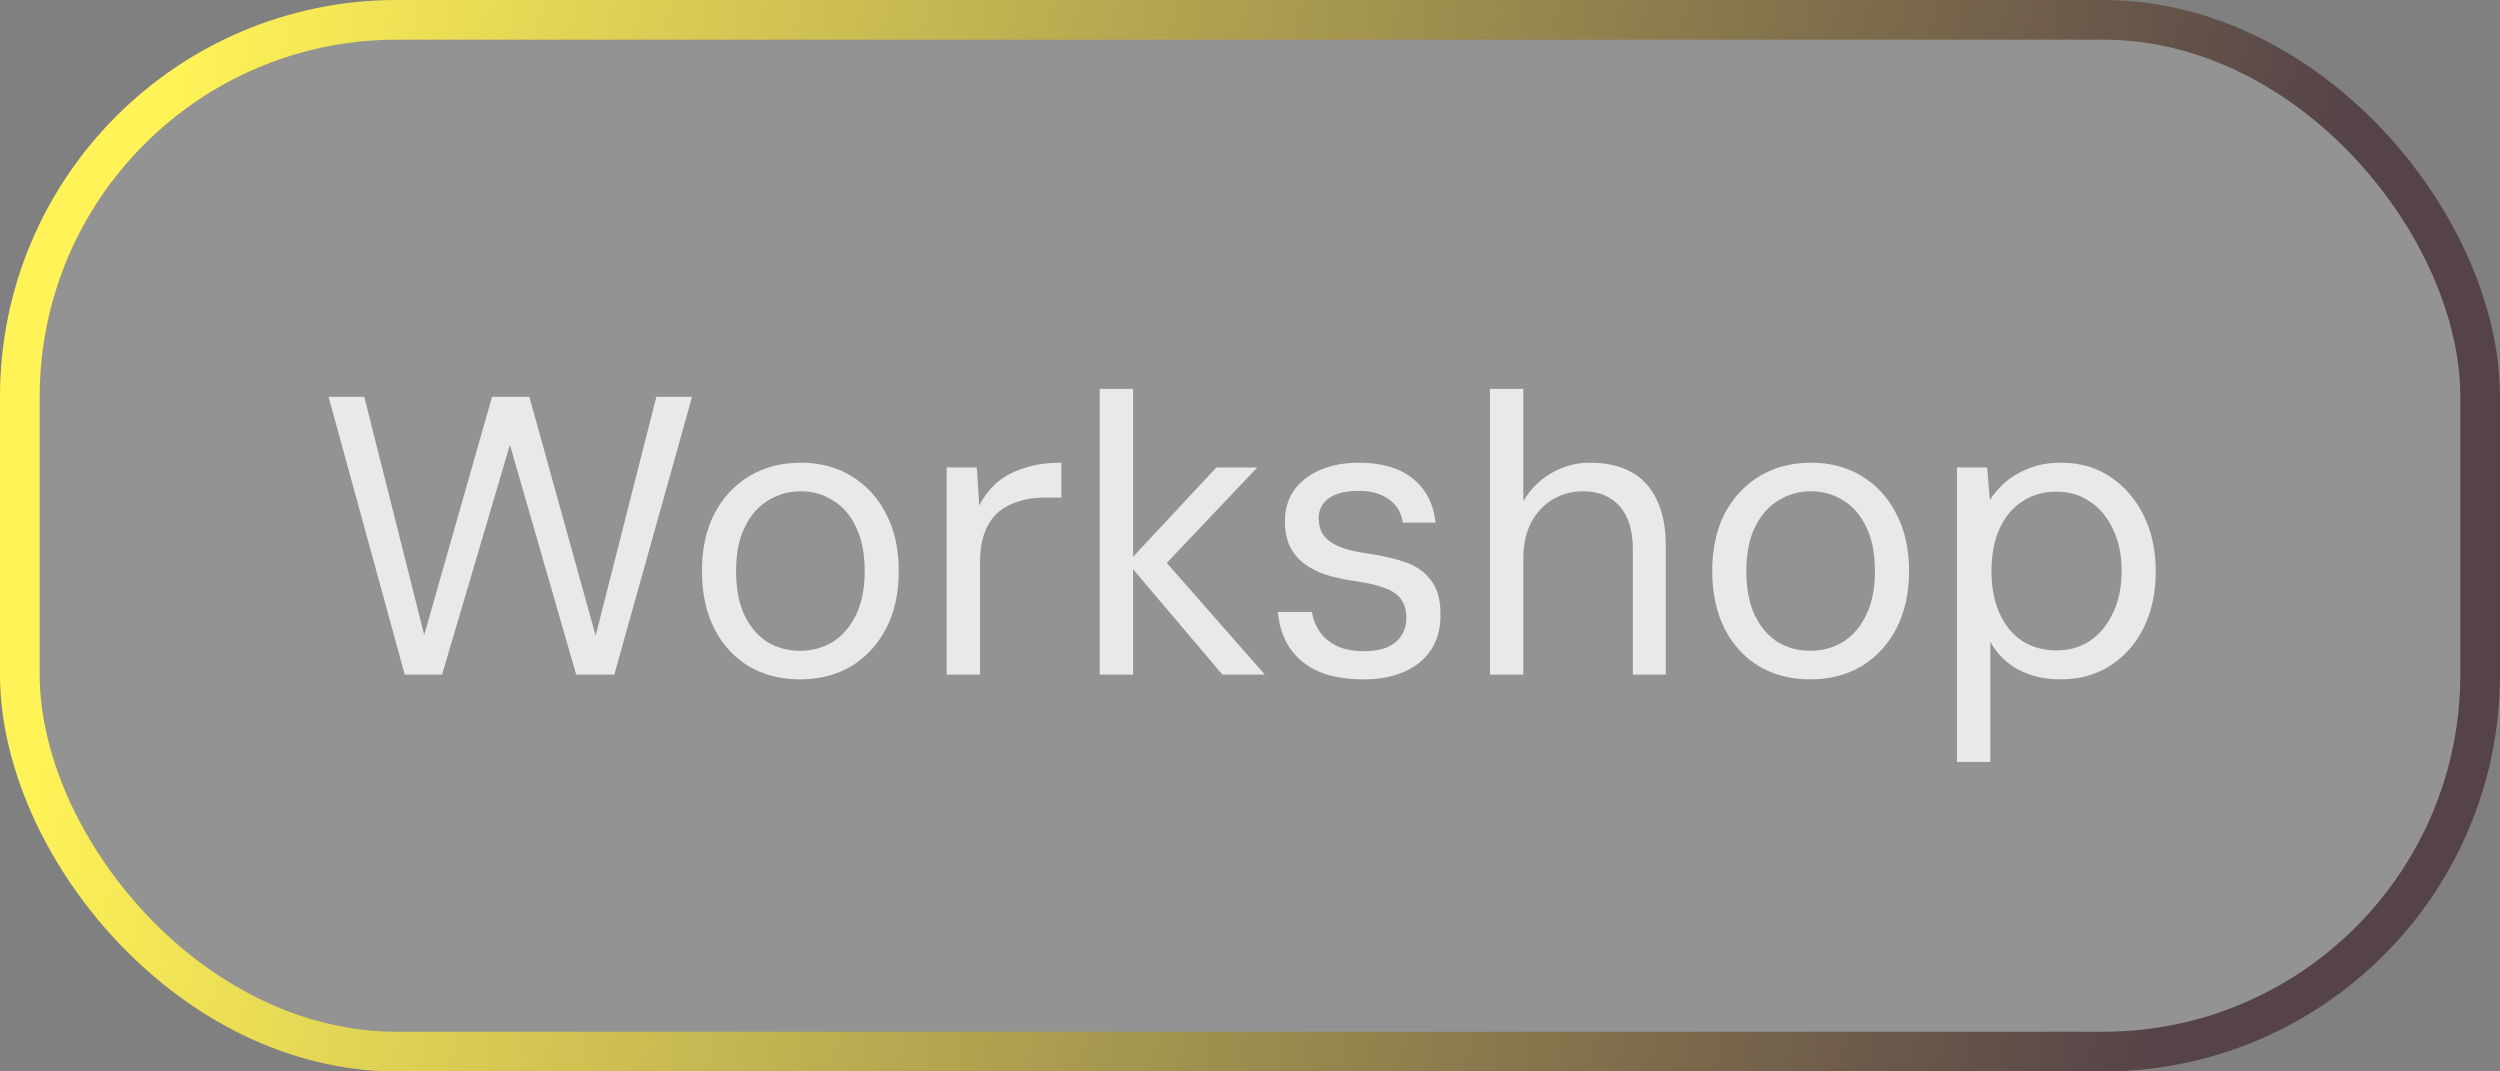
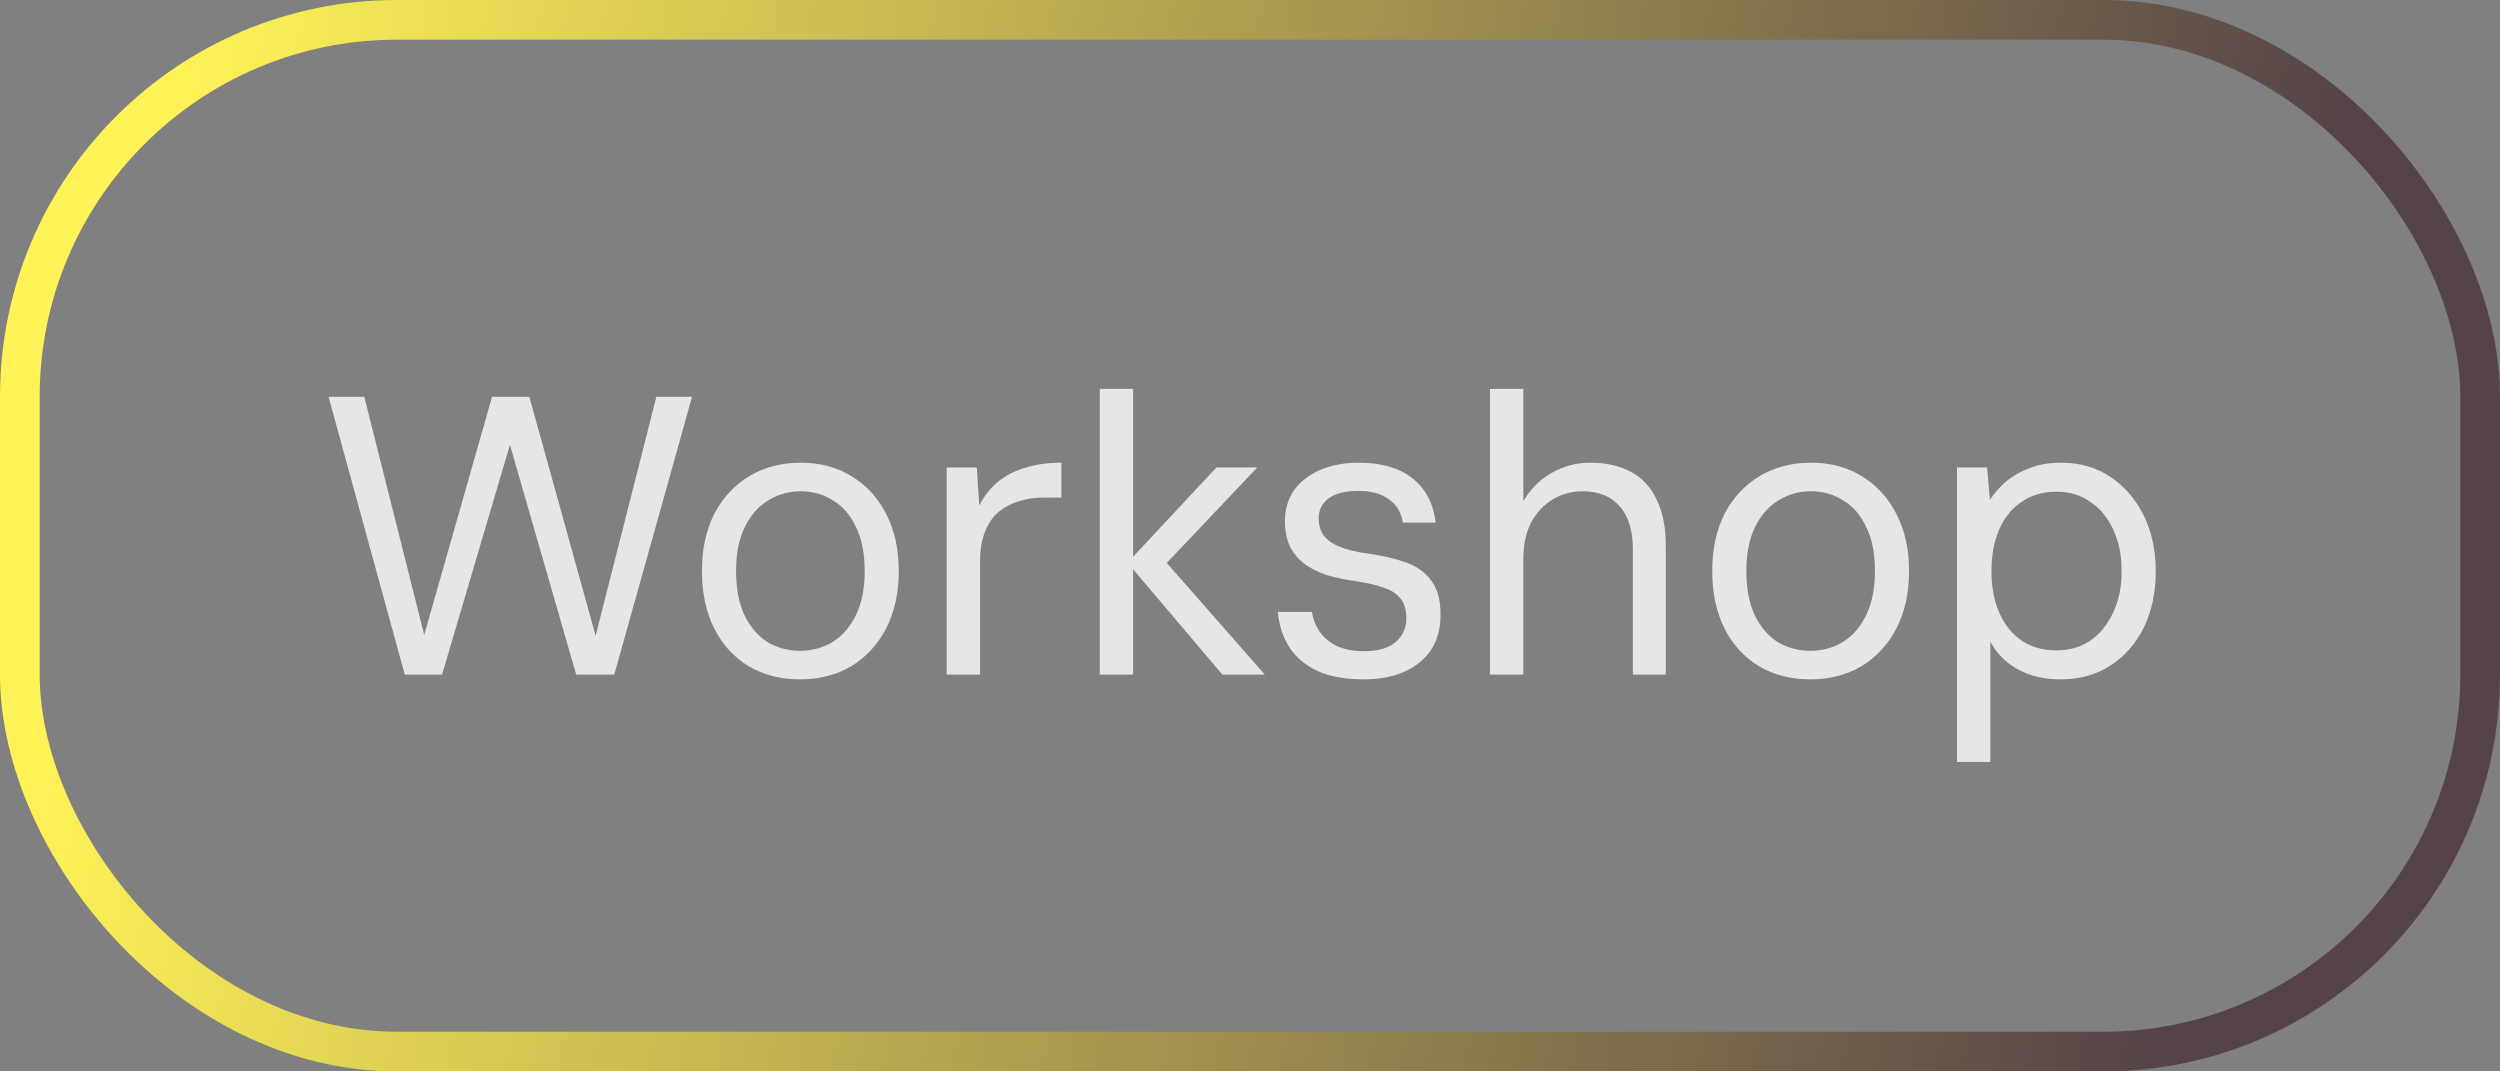
<svg xmlns="http://www.w3.org/2000/svg" width="63" height="27" viewBox="0 0 63 27" fill="none">
  <rect x="0" y="0" width="63" height="27" fill="#808080" stroke="none" />
-   <rect x="0.5" y="0.5" width="62" height="26" rx="9.5" fill="white" fill-opacity="0.15" />
  <rect x="0.5" y="0.5" width="62" height="26" rx="9.5" stroke="url(#paint0_linear_2001_11034)" />
  <path d="M10.2 17L8.28 10H9.18L10.69 16L12.4 10H13.34L15.01 16.02L16.54 10H17.44L15.48 17H14.52L12.85 11.21L11.14 17H10.2ZM20.16 17.12C19.673 17.12 19.243 17.01 18.869 16.79C18.496 16.563 18.206 16.247 18 15.84C17.793 15.427 17.689 14.943 17.689 14.39C17.689 13.837 17.793 13.357 18 12.95C18.213 12.543 18.506 12.227 18.88 12C19.259 11.773 19.693 11.66 20.18 11.66C20.666 11.66 21.093 11.773 21.459 12C21.833 12.227 22.123 12.543 22.329 12.95C22.543 13.357 22.649 13.837 22.649 14.39C22.649 14.943 22.543 15.427 22.329 15.84C22.116 16.247 21.823 16.563 21.45 16.79C21.076 17.01 20.646 17.12 20.16 17.12ZM20.16 16.4C20.459 16.4 20.733 16.327 20.98 16.18C21.226 16.027 21.423 15.8 21.57 15.5C21.716 15.2 21.79 14.83 21.79 14.39C21.79 13.943 21.716 13.573 21.57 13.28C21.43 12.98 21.236 12.757 20.989 12.61C20.75 12.457 20.48 12.38 20.18 12.38C19.88 12.38 19.606 12.457 19.36 12.61C19.113 12.757 18.916 12.98 18.77 13.28C18.623 13.573 18.549 13.943 18.549 14.39C18.549 14.83 18.619 15.2 18.759 15.5C18.906 15.8 19.099 16.027 19.34 16.18C19.586 16.327 19.86 16.4 20.16 16.4ZM23.857 17V11.78H24.616L24.677 12.74C24.797 12.507 24.95 12.31 25.137 12.15C25.33 11.99 25.56 11.87 25.826 11.79C26.1 11.703 26.407 11.66 26.747 11.66V12.54H26.267C26.067 12.54 25.873 12.57 25.686 12.63C25.5 12.683 25.33 12.77 25.177 12.89C25.03 13.01 24.913 13.177 24.826 13.39C24.74 13.597 24.697 13.857 24.697 14.17V17H23.857ZM30.804 17L28.414 14.18L30.654 11.78H31.684L29.124 14.48L29.134 13.88L31.874 17H30.804ZM27.714 17V9.8H28.554V17H27.714ZM34.37 17.12C33.903 17.12 33.513 17.05 33.2 16.91C32.893 16.763 32.656 16.563 32.49 16.31C32.33 16.057 32.233 15.76 32.2 15.42H33.06C33.086 15.593 33.15 15.757 33.25 15.91C33.35 16.057 33.49 16.177 33.67 16.27C33.856 16.363 34.093 16.41 34.38 16.41C34.606 16.41 34.8 16.377 34.96 16.31C35.12 16.237 35.24 16.137 35.32 16.01C35.4 15.883 35.44 15.74 35.44 15.58C35.44 15.367 35.39 15.2 35.29 15.08C35.196 14.96 35.056 14.87 34.87 14.81C34.69 14.743 34.463 14.69 34.19 14.65C33.91 14.61 33.656 14.557 33.43 14.49C33.21 14.417 33.02 14.32 32.86 14.2C32.706 14.08 32.586 13.933 32.5 13.76C32.42 13.58 32.38 13.37 32.38 13.13C32.38 12.843 32.453 12.59 32.6 12.37C32.753 12.15 32.97 11.977 33.25 11.85C33.536 11.723 33.87 11.66 34.25 11.66C34.81 11.66 35.256 11.79 35.59 12.05C35.923 12.31 36.12 12.683 36.18 13.17H35.35C35.316 12.923 35.203 12.73 35.01 12.59C34.816 12.443 34.56 12.37 34.24 12.37C33.906 12.37 33.653 12.433 33.48 12.56C33.313 12.687 33.23 12.853 33.23 13.06C33.23 13.213 33.266 13.35 33.34 13.47C33.42 13.59 33.553 13.69 33.74 13.77C33.926 13.85 34.17 13.91 34.47 13.95C34.85 14.003 35.176 14.08 35.45 14.18C35.723 14.28 35.933 14.437 36.08 14.65C36.233 14.857 36.306 15.143 36.3 15.51C36.3 15.85 36.22 16.14 36.06 16.38C35.9 16.62 35.673 16.803 35.38 16.93C35.093 17.057 34.756 17.12 34.37 17.12ZM37.548 17V9.8H38.388V12.63C38.561 12.33 38.798 12.093 39.098 11.92C39.398 11.747 39.721 11.66 40.068 11.66C40.475 11.66 40.818 11.737 41.098 11.89C41.385 12.043 41.601 12.277 41.748 12.59C41.901 12.897 41.978 13.287 41.978 13.76V17H41.148V13.85C41.148 13.363 41.035 12.997 40.808 12.75C40.588 12.503 40.281 12.38 39.888 12.38C39.615 12.38 39.365 12.447 39.138 12.58C38.911 12.713 38.728 12.907 38.588 13.16C38.455 13.413 38.388 13.723 38.388 14.09V17H37.548ZM45.618 17.12C45.132 17.12 44.702 17.01 44.328 16.79C43.955 16.563 43.665 16.247 43.458 15.84C43.252 15.427 43.148 14.943 43.148 14.39C43.148 13.837 43.252 13.357 43.458 12.95C43.672 12.543 43.965 12.227 44.338 12C44.718 11.773 45.152 11.66 45.638 11.66C46.125 11.66 46.552 11.773 46.918 12C47.292 12.227 47.582 12.543 47.788 12.95C48.002 13.357 48.108 13.837 48.108 14.39C48.108 14.943 48.002 15.427 47.788 15.84C47.575 16.247 47.282 16.563 46.908 16.79C46.535 17.01 46.105 17.12 45.618 17.12ZM45.618 16.4C45.918 16.4 46.192 16.327 46.438 16.18C46.685 16.027 46.882 15.8 47.028 15.5C47.175 15.2 47.248 14.83 47.248 14.39C47.248 13.943 47.175 13.573 47.028 13.28C46.888 12.98 46.695 12.757 46.448 12.61C46.208 12.457 45.938 12.38 45.638 12.38C45.338 12.38 45.065 12.457 44.818 12.61C44.572 12.757 44.375 12.98 44.228 13.28C44.082 13.573 44.008 13.943 44.008 14.39C44.008 14.83 44.078 15.2 44.218 15.5C44.365 15.8 44.558 16.027 44.798 16.18C45.045 16.327 45.318 16.4 45.618 16.4ZM49.316 19.2V11.78H50.075L50.145 12.6C50.252 12.433 50.386 12.28 50.545 12.14C50.712 12 50.909 11.887 51.136 11.8C51.369 11.707 51.636 11.66 51.935 11.66C52.416 11.66 52.832 11.78 53.185 12.02C53.545 12.26 53.825 12.587 54.026 13C54.225 13.407 54.325 13.873 54.325 14.4C54.325 14.927 54.225 15.397 54.026 15.81C53.825 16.217 53.545 16.537 53.185 16.77C52.825 17.003 52.406 17.12 51.925 17.12C51.519 17.12 51.162 17.037 50.855 16.87C50.549 16.703 50.316 16.47 50.156 16.17V19.2H49.316ZM51.825 16.39C52.145 16.39 52.425 16.31 52.666 16.15C52.912 15.983 53.105 15.75 53.245 15.45C53.392 15.15 53.465 14.797 53.465 14.39C53.465 13.983 53.392 13.63 53.245 13.33C53.105 13.03 52.912 12.8 52.666 12.64C52.425 12.473 52.145 12.39 51.825 12.39C51.492 12.39 51.202 12.473 50.956 12.64C50.709 12.8 50.519 13.03 50.386 13.33C50.252 13.63 50.185 13.983 50.185 14.39C50.185 14.797 50.252 15.15 50.386 15.45C50.519 15.75 50.709 15.983 50.956 16.15C51.202 16.31 51.492 16.39 51.825 16.39Z" fill="white" fill-opacity="0.8" />
  <defs>
    <linearGradient id="paint0_linear_2001_11034" x1="4.707" y1="-3.3913e-07" x2="57.632" y2="10.962" gradientUnits="userSpaceOnUse">
      <stop stop-color="#FFF357" />
      <stop offset="1" stop-color="#554348" />
    </linearGradient>
  </defs>
</svg>